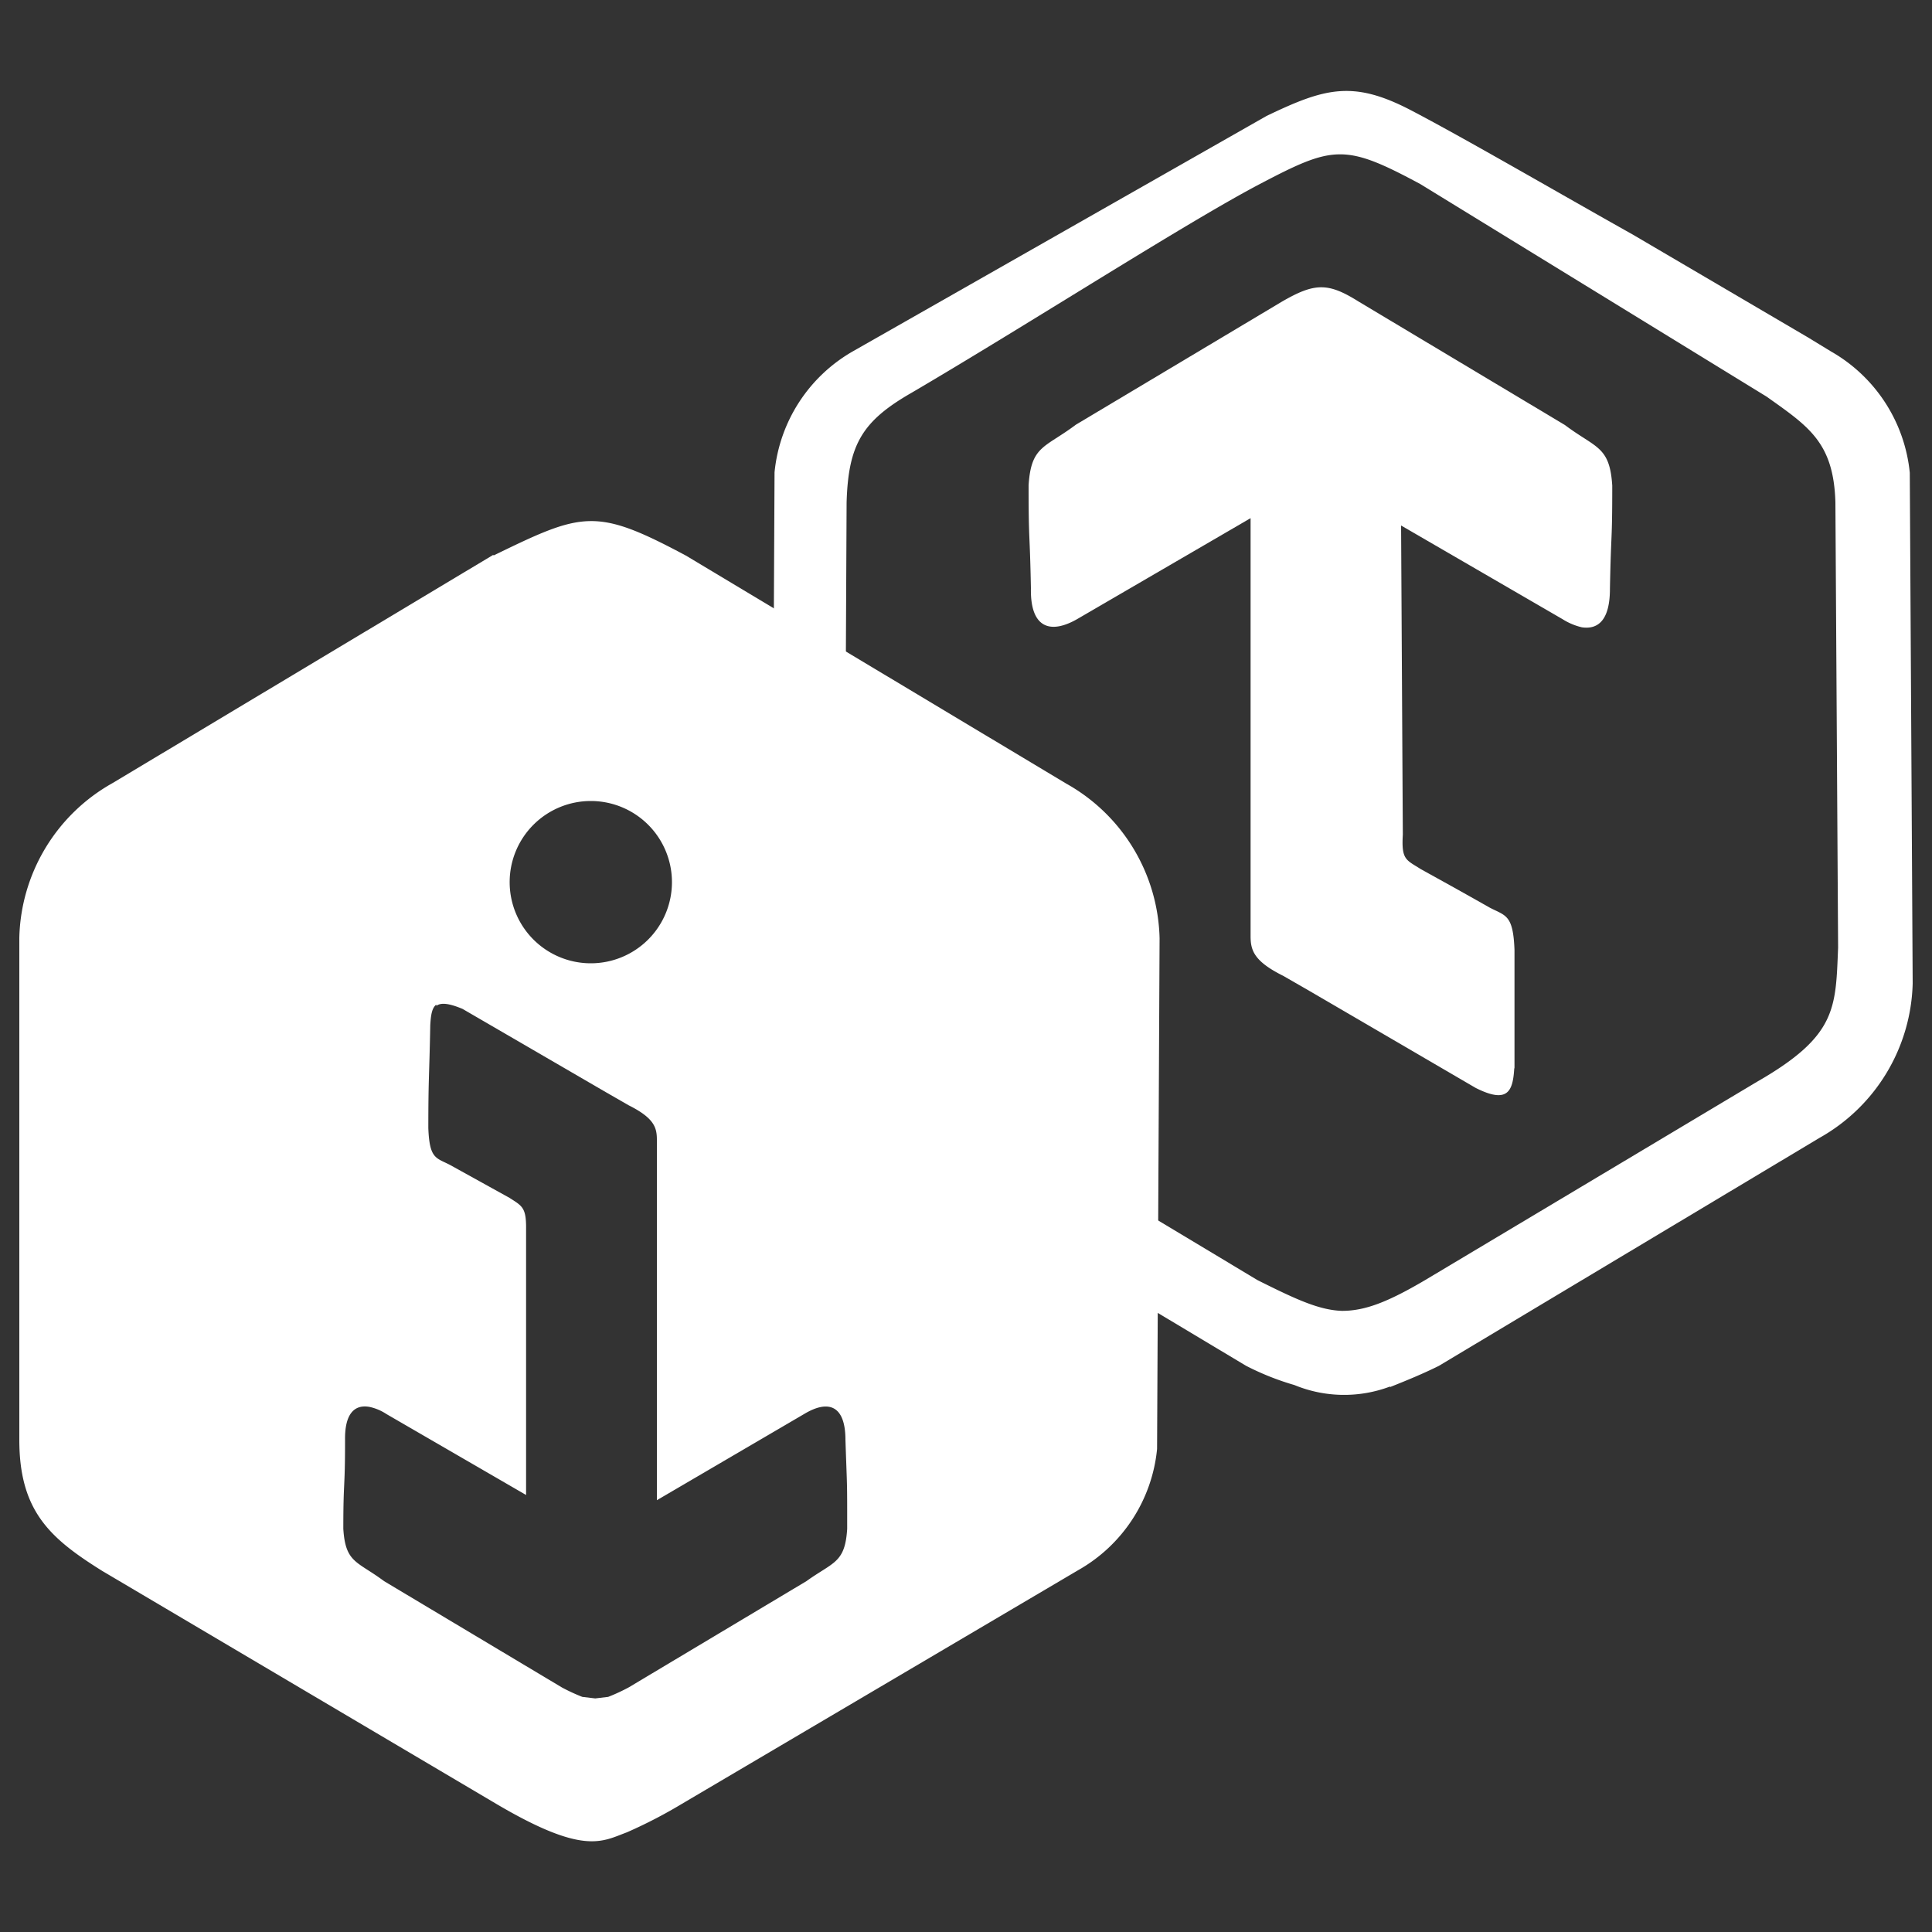
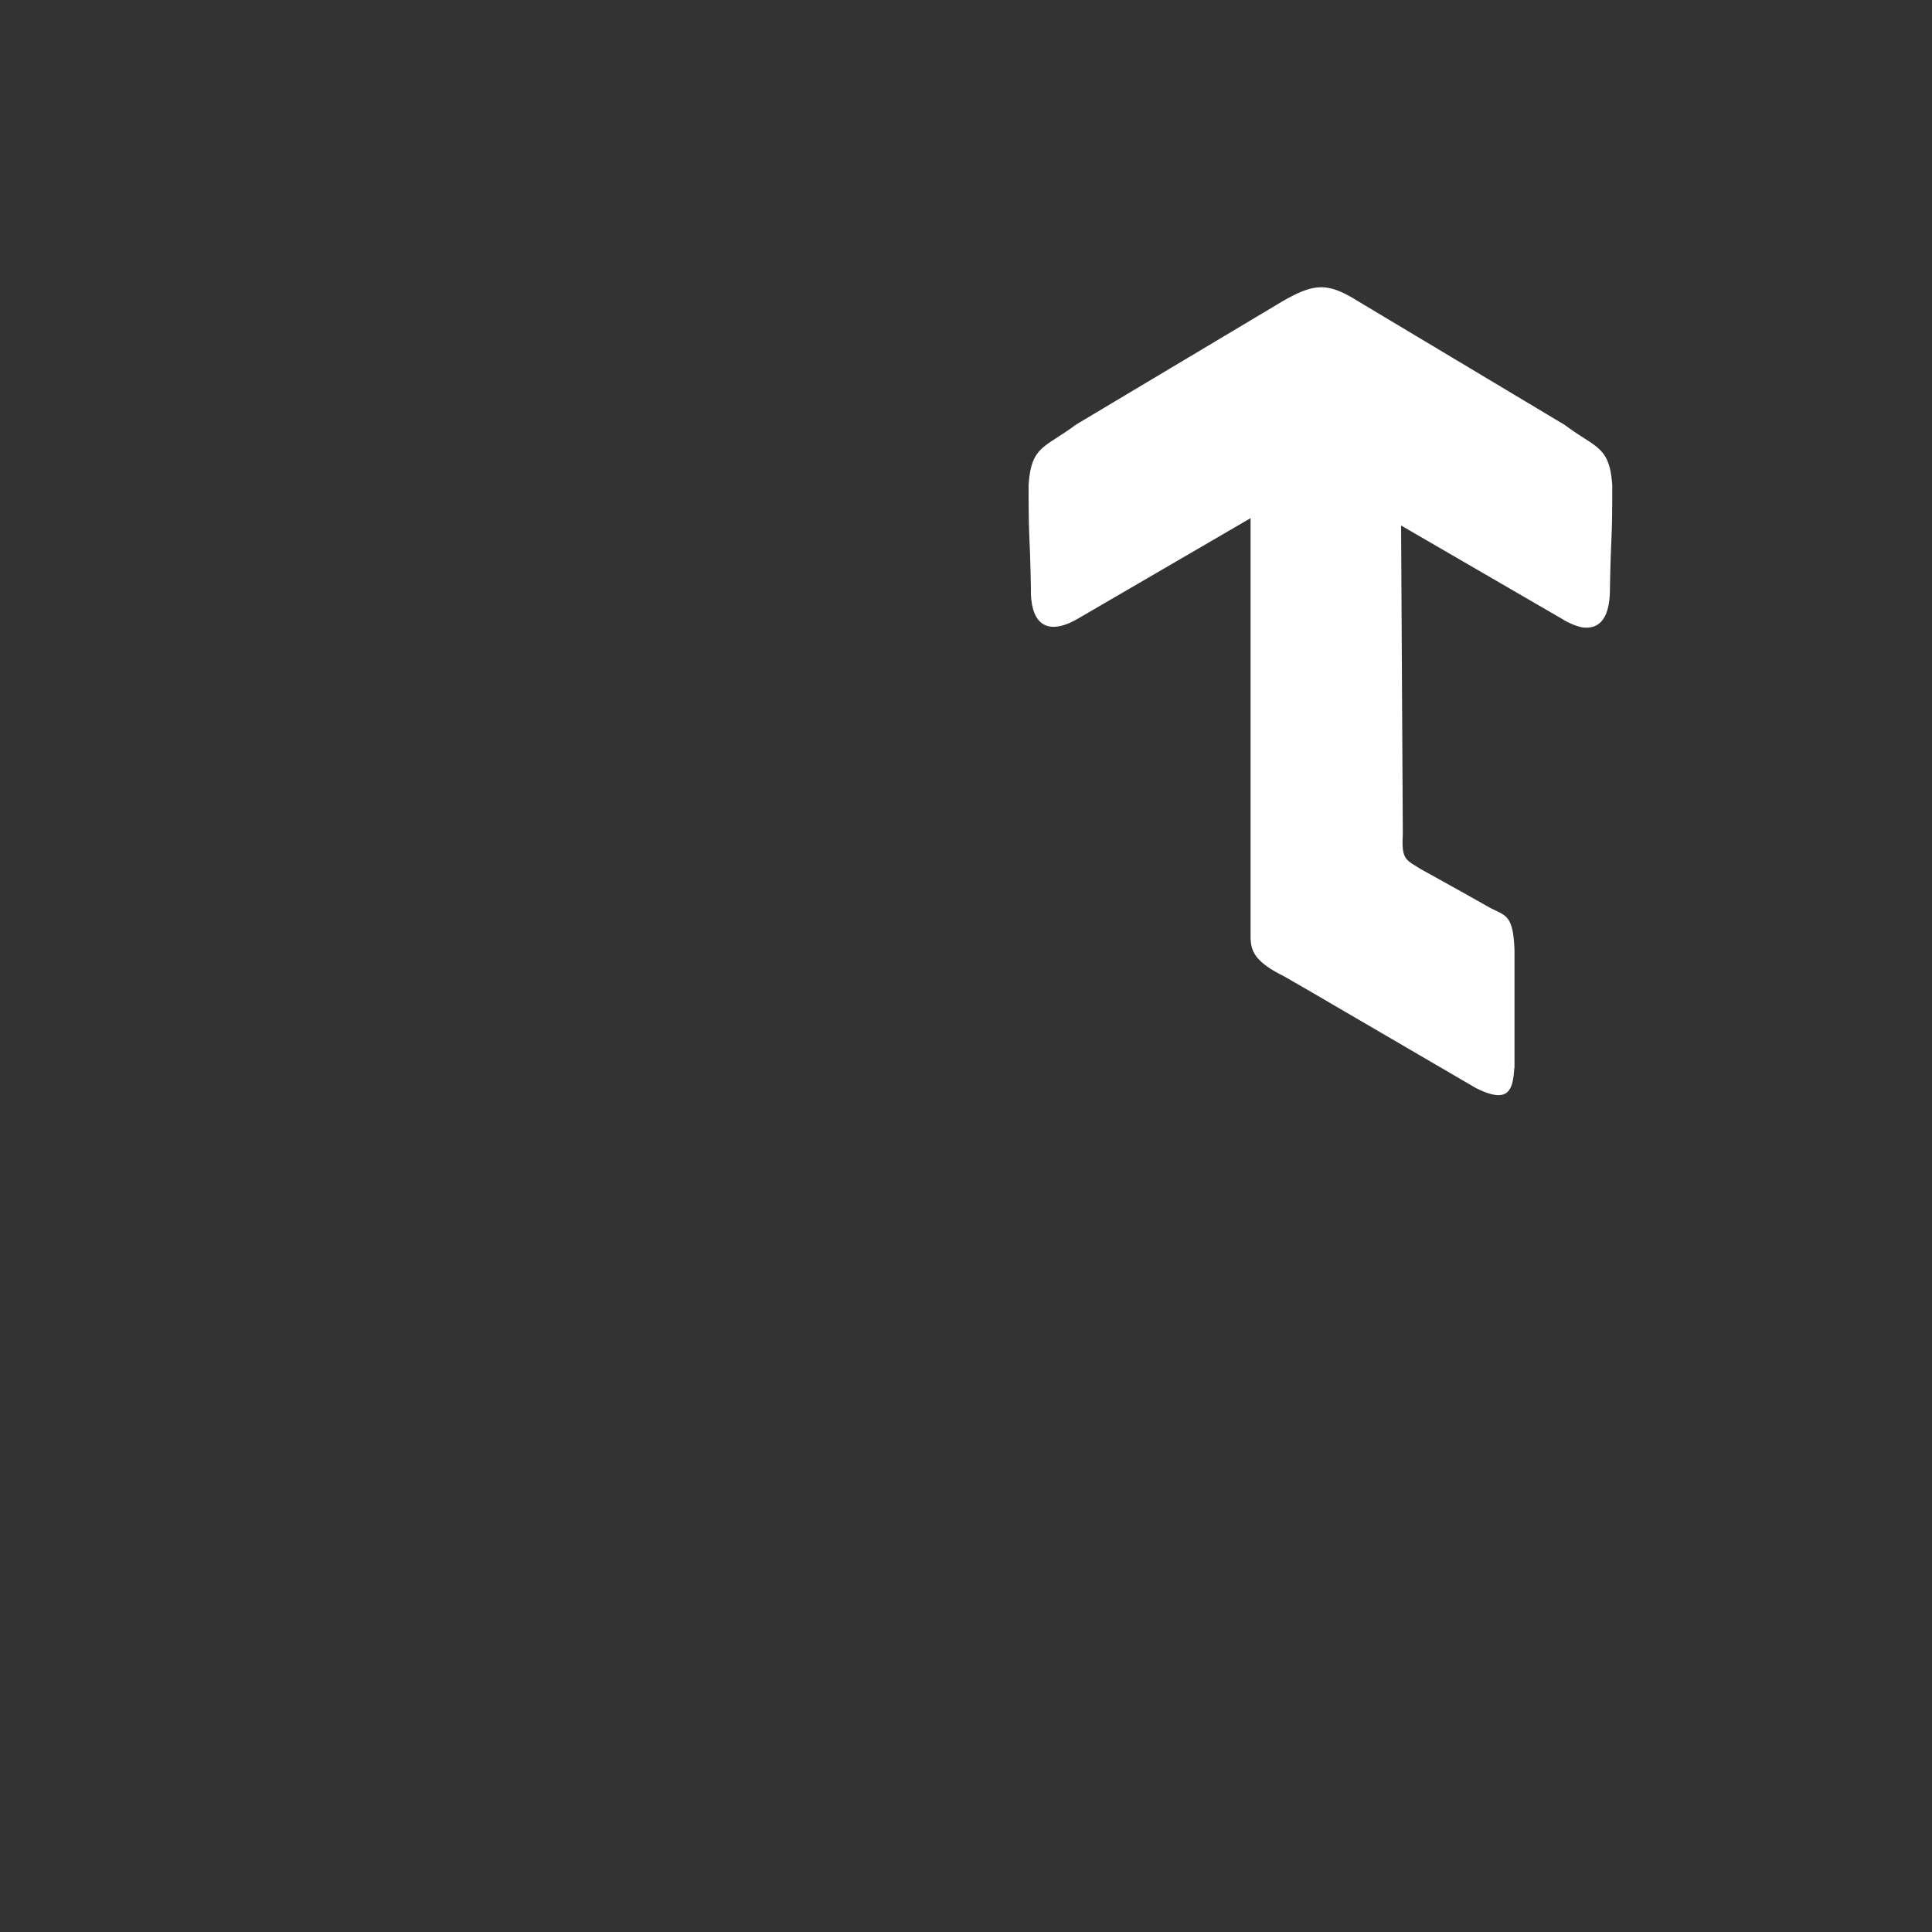
<svg xmlns="http://www.w3.org/2000/svg" width="100" height="100" viewBox="0 0 100 100">
  <rect x="0" y="0" width="100" height="100" fill="#333333" stroke="none" />
  <g id="ae4fc1c5-95de-4c19-ad0f-e3551f98e27b" data-name="Layer 1">
-     <path d="M69.46,67.85c1.19,0,2.36-.45,4.3-1.59L90.93,56c4.15-2.38,4.08-3.8,4.21-6.95L95,26c-.09-3.1-1.38-3.92-3.56-5.47l-17.92-11c-3.92-2.11-4.51-2-8.32,0s-12,7.27-18,10.79C44.63,21.79,43.91,23,43.82,26L43.71,49c.19,3.08-.19,4.13,4.21,6.95L65.09,66.26c2,1,3.19,1.55,4.37,1.59Zm2.48,3.92A6.75,6.75,0,0,1,67,71.69a13.87,13.87,0,0,1-2.51-1l-19.7-11.8a9.44,9.44,0,0,1-4.83-8l.13-26.44a8.13,8.13,0,0,1,4.08-6.28L65.56,6c3-1.44,4.45-1.85,7.4-.33,2.75,1.43,7.7,4.31,11.55,6.47l9.08,5.33,1.18.72a8.15,8.15,0,0,1,4.08,6.28L99,50.9a9.44,9.44,0,0,1-4.83,8l-19.7,11.8c-.87.43-1.66.75-2.51,1.09Z" style="fill:#fff;fill-rule:evenodd" />
    <path d="M78.38,55.26c-.07,1.2-.31,1.9-2,1.05l-8.57-5-1.39-.8c-1.55-.77-1.69-1.35-1.69-2.07V26.82L55.83,32c-1.48.88-2.51.49-2.47-1.55-.06-3.11-.12-2.28-.12-5.33.13-2.06.84-1.93,2.45-3.14l10.65-6.36c1.72-1,2.41-1,4,0L81,22c1.61,1.21,2.32,1.08,2.45,3.14,0,3.05-.06,2.22-.12,5.33,0,1.53-.54,2.13-1.45,2a3.25,3.25,0,0,1-1-.42l-8.36-4.85.09,16c-.08,1.31.17,1.3.92,1.78,1.33.74,1.53.84,3.58,2,.83.43,1.21.36,1.28,2.19,0,3,0,3,0,6.16Z" style="fill:#fff;fill-rule:evenodd" />
-     <path d="M22.58,52c-.23.18-.28.55-.31,1.07-.05,2.69-.1,2.69-.1,5.32.06,1.59.39,1.53,1.11,1.9L26.37,62c.65.42.87.49.86,1.6V77.38L20,73.19a2.56,2.56,0,0,0-.88-.37c-.79-.14-1.28.38-1.26,1.71,0,2.68-.09,2-.09,4.6.11,1.78.72,1.67,2.11,2.71l9.2,5.5a9.57,9.57,0,0,0,1.06.49l.67.08h0l.67-.08a9.57,9.57,0,0,0,1.06-.49l9.2-5.5c1.39-1,2-.93,2.11-2.71,0-2.64,0-1.92-.09-4.6,0-1.77-.86-2.11-2.14-1.34L34,77.65V59c0-.62-.12-1.12-1.46-1.79l-1.2-.69-7.4-4.3c-.72-.3-1.12-.33-1.35-.16Zm8-10.54a4.2,4.2,0,1,0,4.2,4.2,4.2,4.2,0,0,0-4.2-4.2ZM25.55,28.75c4.62-2.25,5.28-2.49,9.94,0l19.7,11.81a9.43,9.43,0,0,1,4.83,8L59.89,75a8.11,8.11,0,0,1-4.08,6.27L35.29,93.37a25,25,0,0,1-2.84,1.47c-1.3.48-2.23,1.2-6.76-1.47L5.29,81.31C2.62,79.64,1,78.24,1,74.53v-26a9.43,9.43,0,0,1,4.83-8l19.7-11.81Z" style="fill:#fff;fill-rule:evenodd" />
  </g>
</svg>